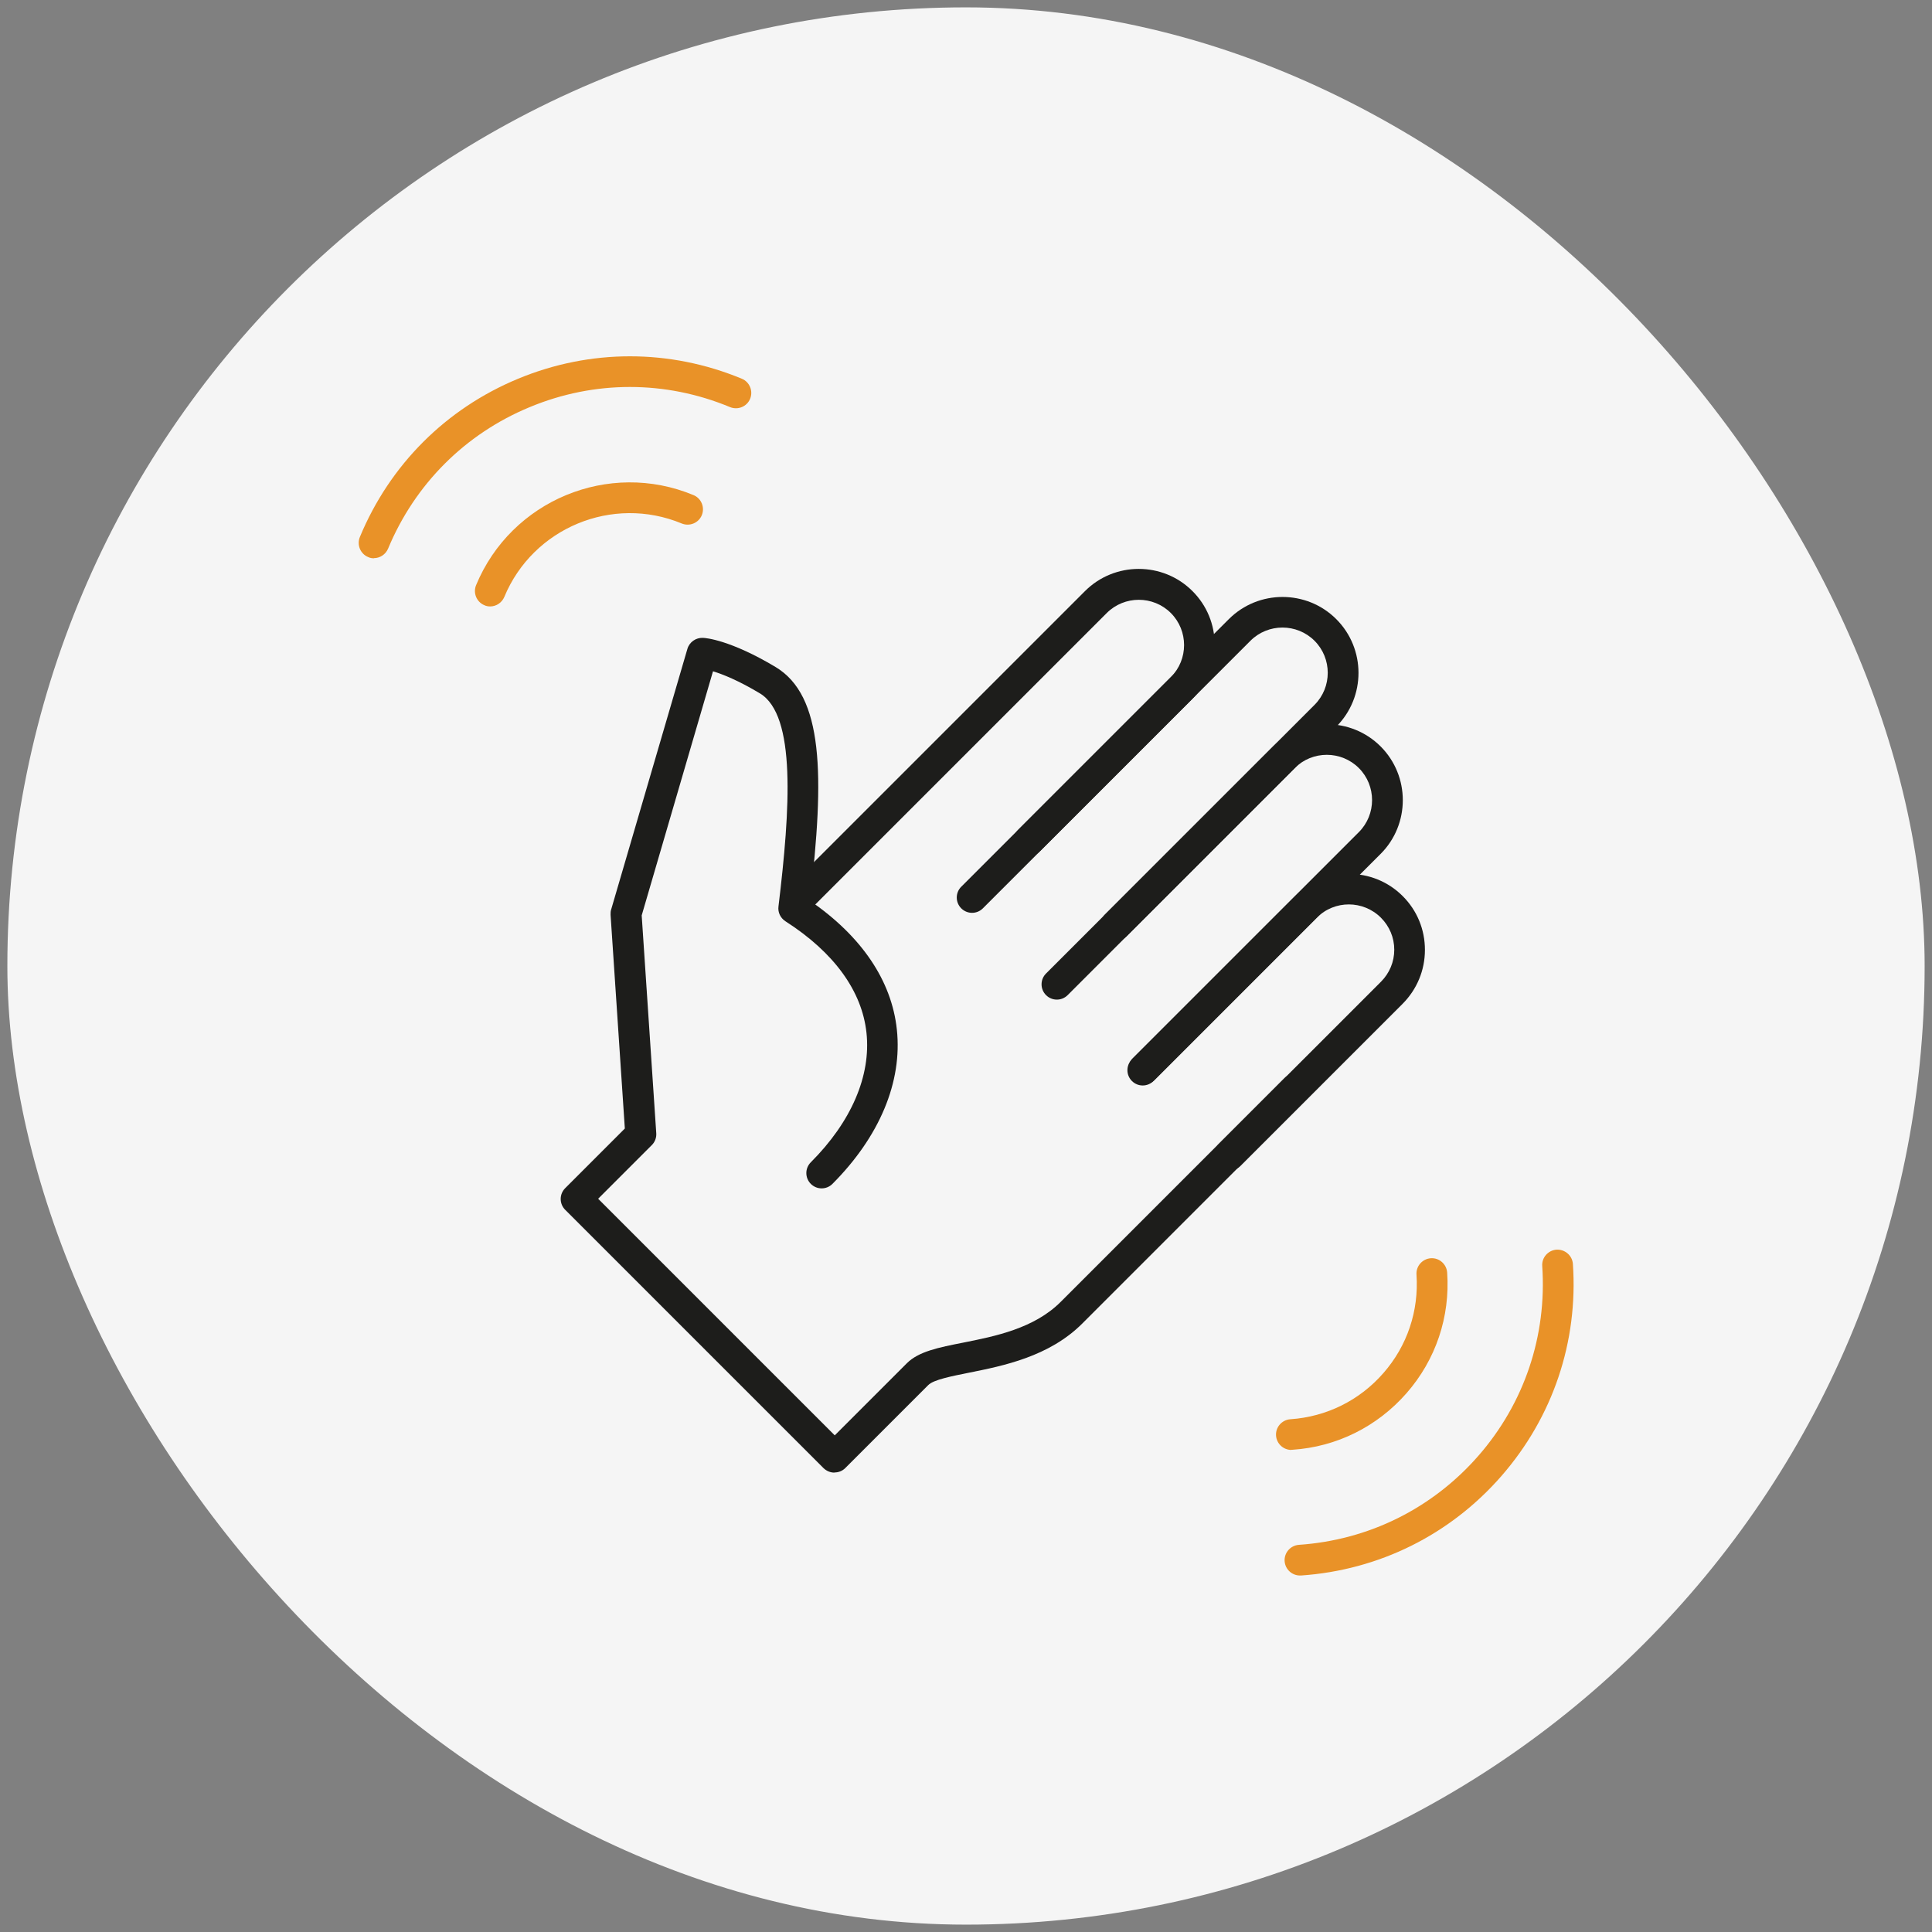
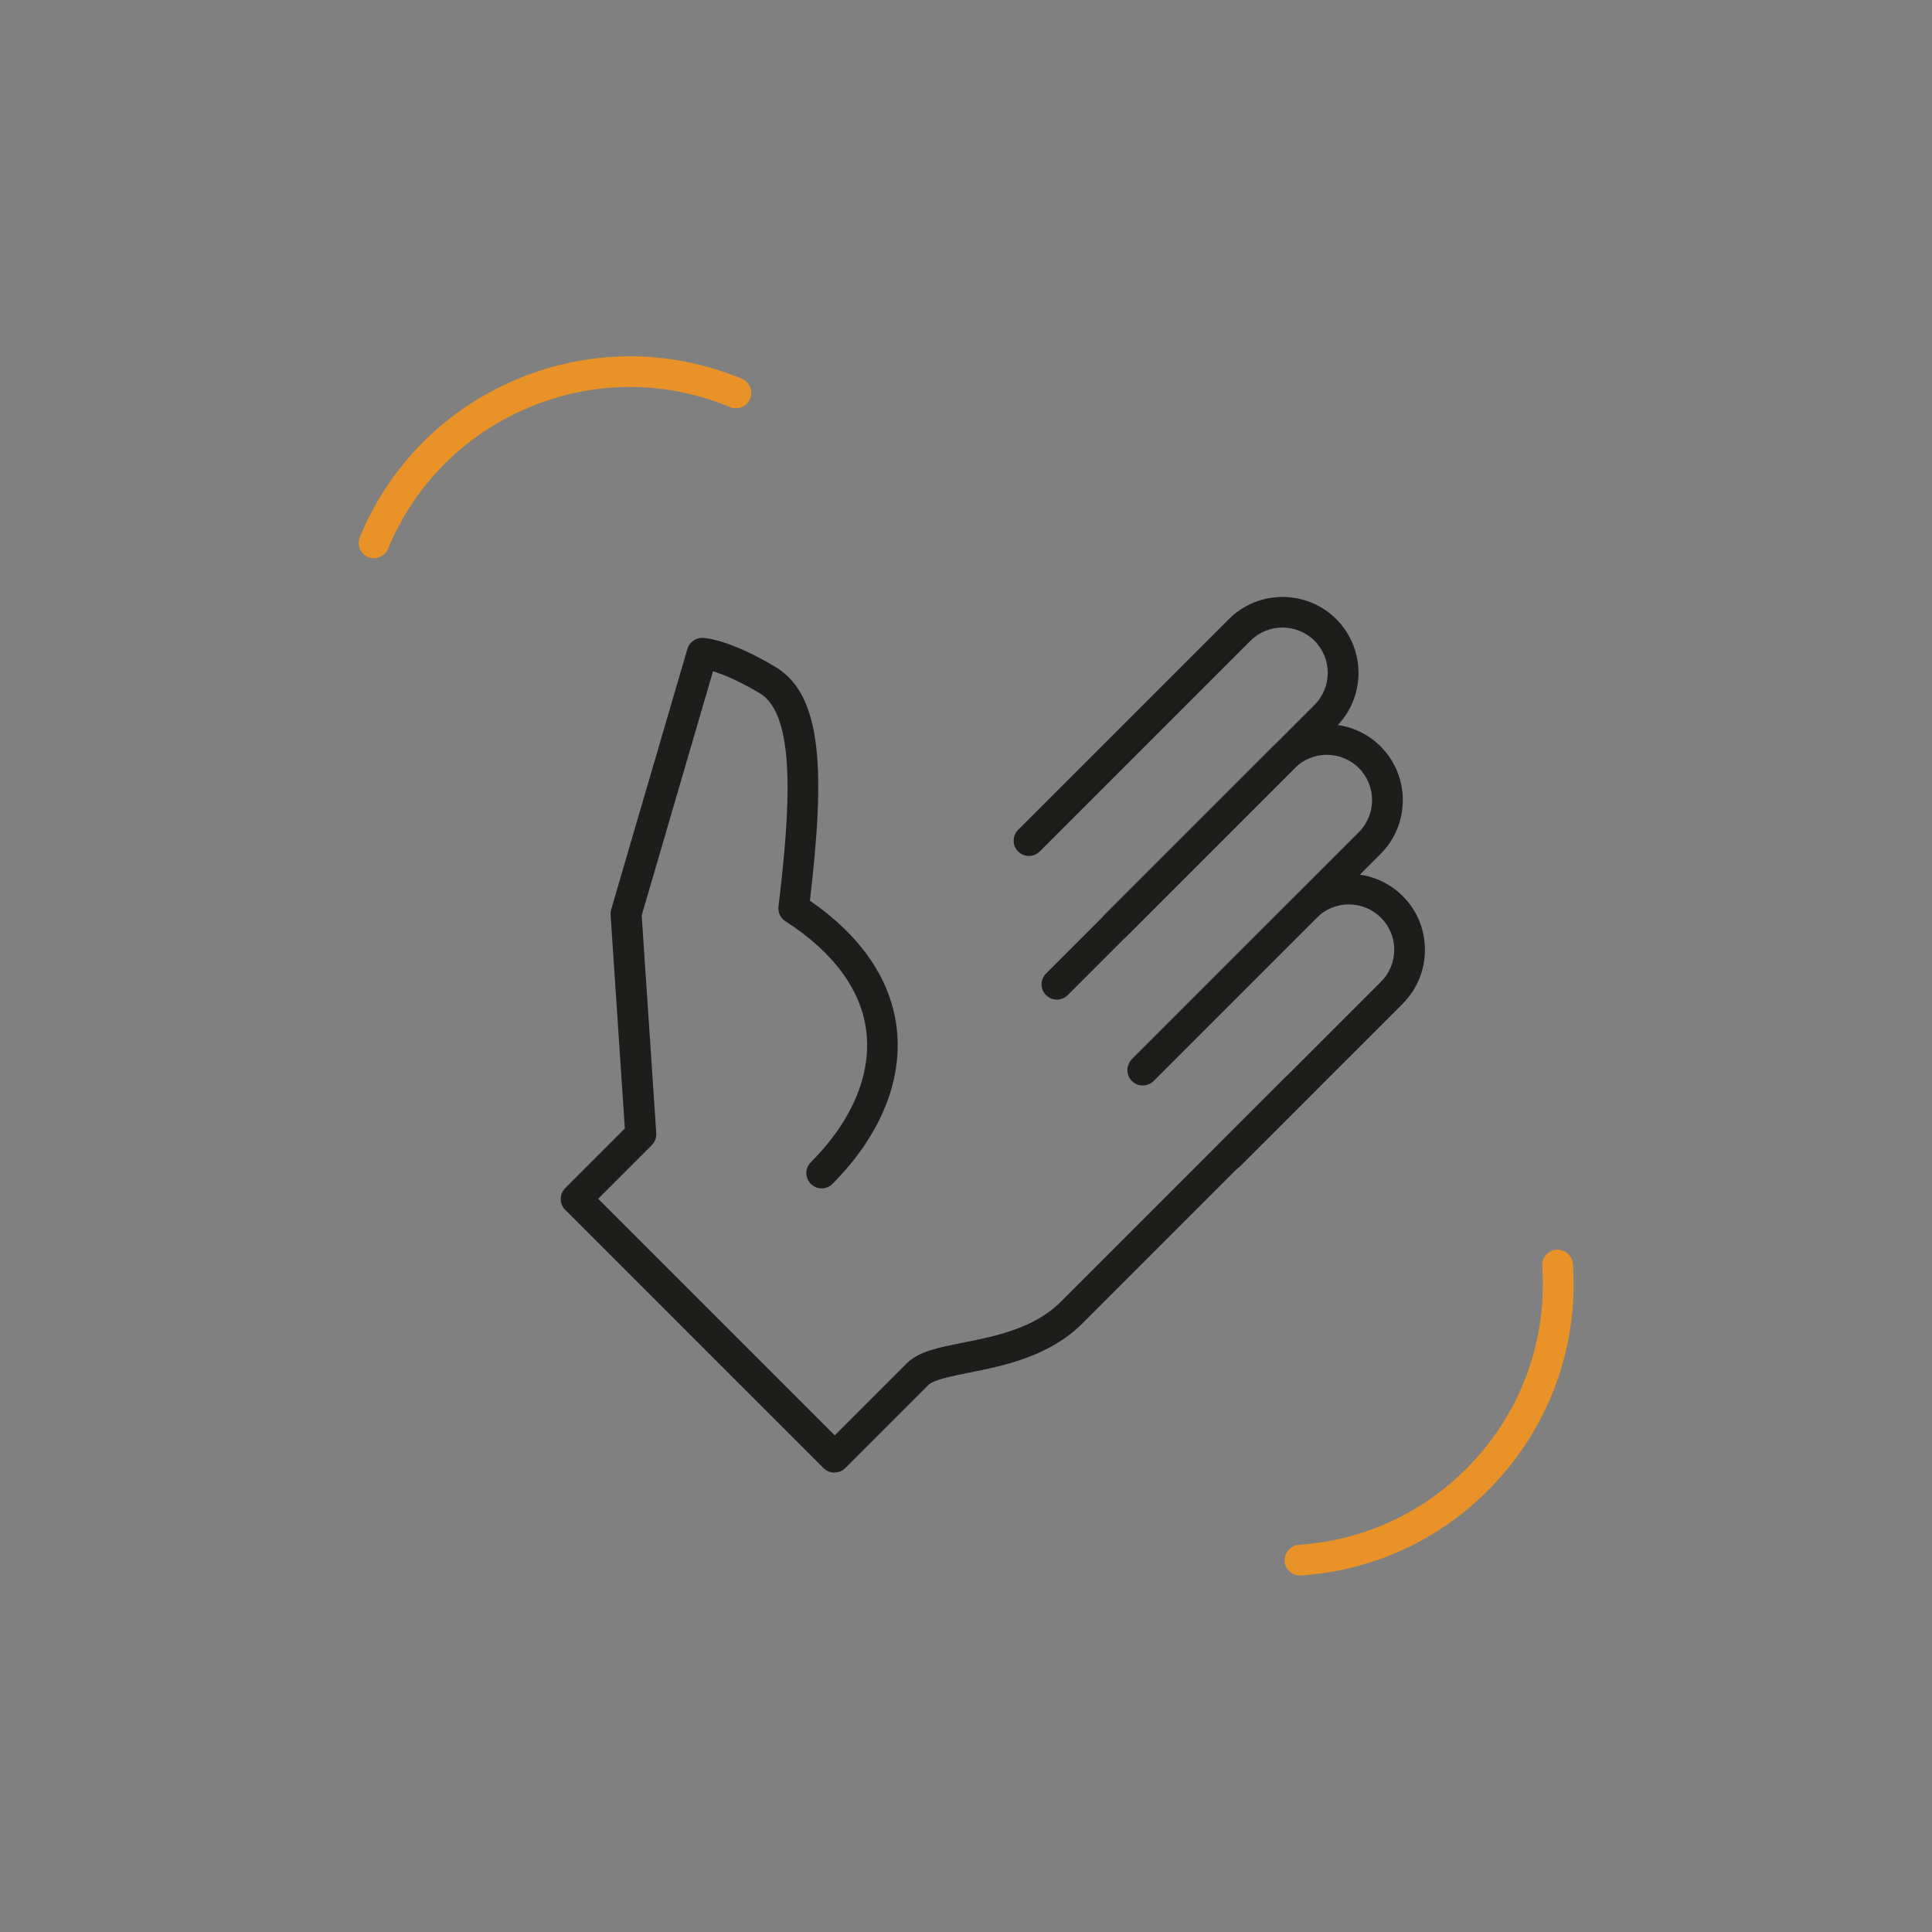
<svg xmlns="http://www.w3.org/2000/svg" viewBox="0 0 126 126">
  <rect x="0" y="0" width="126" height="126" fill="#808080" stroke="none" />
  <defs>
    <style>
      .cls-1 {
        fill: #e99228;
      }

      .cls-2 {
        fill: #1d1d1b;
      }

      .cls-3 {
        fill: #f5f5f5;
      }
    </style>
  </defs>
  <g id="grey_backgrounds" data-name="grey backgrounds">
-     <rect class="cls-3" x=".48" y=".48" width="125.04" height="125.04" rx="62.52" ry="62.52" />
-   </g>
+     </g>
  <g id="icons">
    <g>
      <g>
        <path class="cls-2" d="M54.42,96.04c-.26,0-.51-.1-.71-.29l-16.85-16.85c-.39-.39-.39-1.02,0-1.41l3.89-3.89-.93-13.94c0-.12,0-.24.04-.35l4.97-16.99c.13-.45.56-.74,1.01-.72.18,0,1.8.14,4.74,1.9,3.12,1.87,3.21,7.01,2.24,15.24,3.37,2.32,5.33,5.21,5.67,8.4.37,3.42-1.13,6.99-4.2,10.07-.39.39-1.02.39-1.41,0s-.39-1.02,0-1.41c2.64-2.64,3.93-5.64,3.63-8.44-.29-2.73-2.12-5.25-5.29-7.28-.32-.21-.5-.58-.45-.96.77-6.38,1.16-12.47-1.21-13.9-1.4-.84-2.43-1.25-3.06-1.44l-4.65,15.92.95,14.21c.02.29-.09.57-.29.77l-3.5,3.5,15.43,15.43,4.7-4.7c.77-.77,2.06-1.03,3.69-1.35,2.06-.41,4.61-.92,6.34-2.65l14.6-14.6c.39-.39,1.02-.39,1.41,0s.39,1.02,0,1.41l-14.6,14.6c-2.16,2.16-5.17,2.76-7.37,3.2-1.14.23-2.33.46-2.67.81l-5.41,5.41c-.2.2-.45.29-.71.29Z" />
-         <path class="cls-2" d="M51.97,59.75c-.26,0-.51-.1-.71-.29-.39-.39-.39-1.02,0-1.41l19.5-19.5c1.93-1.93,5.08-1.93,7.01,0,.94.94,1.45,2.18,1.45,3.51s-.52,2.57-1.45,3.51l-13.67,13.67c-.39.39-1.02.39-1.41,0s-.39-1.02,0-1.41l13.67-13.67c1.15-1.15,1.15-3.03,0-4.18-1.15-1.15-3.03-1.15-4.18,0l-19.5,19.5c-.2.2-.45.29-.71.29Z" />
        <path class="cls-2" d="M72.77,61.34c-.26,0-.51-.1-.71-.29-.39-.39-.39-1.02,0-1.41l13.67-13.67c1.15-1.15,1.15-3.03,0-4.18-1.15-1.15-3.03-1.15-4.18,0l-13.74,13.74c-.39.39-1.02.39-1.41,0s-.39-1.02,0-1.41l13.74-13.74c1.93-1.93,5.08-1.93,7.01,0s1.93,5.08,0,7.01l-13.67,13.67c-.2.2-.45.29-.71.29Z" />
        <path class="cls-2" d="M74.59,70.71c-.26,0-.51-.1-.71-.29-.39-.39-.39-1.02,0-1.41l14.74-14.74c1.15-1.15,1.15-3.03,0-4.18-1.15-1.15-3.03-1.15-4.18,0l-14.81,14.81c-.39.39-1.02.39-1.41,0s-.39-1.02,0-1.41l14.81-14.81c1.93-1.93,5.08-1.93,7.01,0,1.93,1.93,1.93,5.08,0,7.01l-14.74,14.74c-.2.2-.45.29-.71.29Z" />
        <path class="cls-2" d="M80.19,76.31c-.26,0-.51-.1-.71-.29-.39-.39-.39-1.02,0-1.41l10.58-10.58c.56-.56.87-1.3.87-2.09s-.31-1.53-.87-2.09c-1.15-1.15-3.03-1.16-4.18,0l-10.65,10.65c-.39.39-1.02.39-1.41,0s-.39-1.02,0-1.41l10.65-10.65c1.93-1.93,5.08-1.93,7.01,0,.94.94,1.45,2.18,1.45,3.51s-.52,2.57-1.45,3.51l-10.58,10.58c-.2.2-.45.29-.71.29Z" />
      </g>
-       <path class="cls-1" d="M84.22,94.56c-.52,0-.96-.4-1-.93-.04-.55.38-1.03.93-1.07,2.36-.16,4.52-1.23,6.07-3.01,1.56-1.78,2.32-4.06,2.16-6.42-.04-.55.38-1.03.93-1.07.55-.04,1.03.38,1.07.93.2,2.89-.74,5.69-2.65,7.87-1.91,2.18-4.55,3.5-7.44,3.69-.02,0-.05,0-.07,0Z" />
+       <path class="cls-1" d="M84.22,94.56Z" />
      <path class="cls-1" d="M84.78,102.75c-.52,0-.96-.4-1-.93-.04-.55.38-1.03.93-1.07,4.55-.31,8.7-2.37,11.7-5.8,3-3.43,4.48-7.83,4.17-12.38-.04-.55.38-1.03.93-1.07.55-.03,1.03.38,1.07.93.35,5.08-1.31,9.99-4.66,13.83-3.35,3.84-7.99,6.14-13.07,6.49-.02,0-.05,0-.07,0Z" />
-       <path class="cls-1" d="M31.97,39.55c-.13,0-.26-.02-.38-.08-.51-.21-.75-.8-.54-1.31,2.29-5.53,8.65-8.17,14.18-5.87.51.21.75.8.54,1.31-.21.51-.8.75-1.31.54-4.51-1.87-9.7.28-11.57,4.79-.16.38-.53.62-.92.62Z" />
      <path class="cls-1" d="M24.39,36.41c-.13,0-.26-.02-.38-.08-.51-.21-.75-.8-.54-1.31,1.95-4.7,5.61-8.37,10.32-10.32,4.7-1.95,9.89-1.95,14.59,0,.51.21.75.8.54,1.31s-.8.75-1.31.54c-4.21-1.75-8.85-1.75-13.06,0-4.21,1.74-7.49,5.02-9.24,9.23-.16.38-.53.62-.92.62Z" />
    </g>
  </g>
</svg>